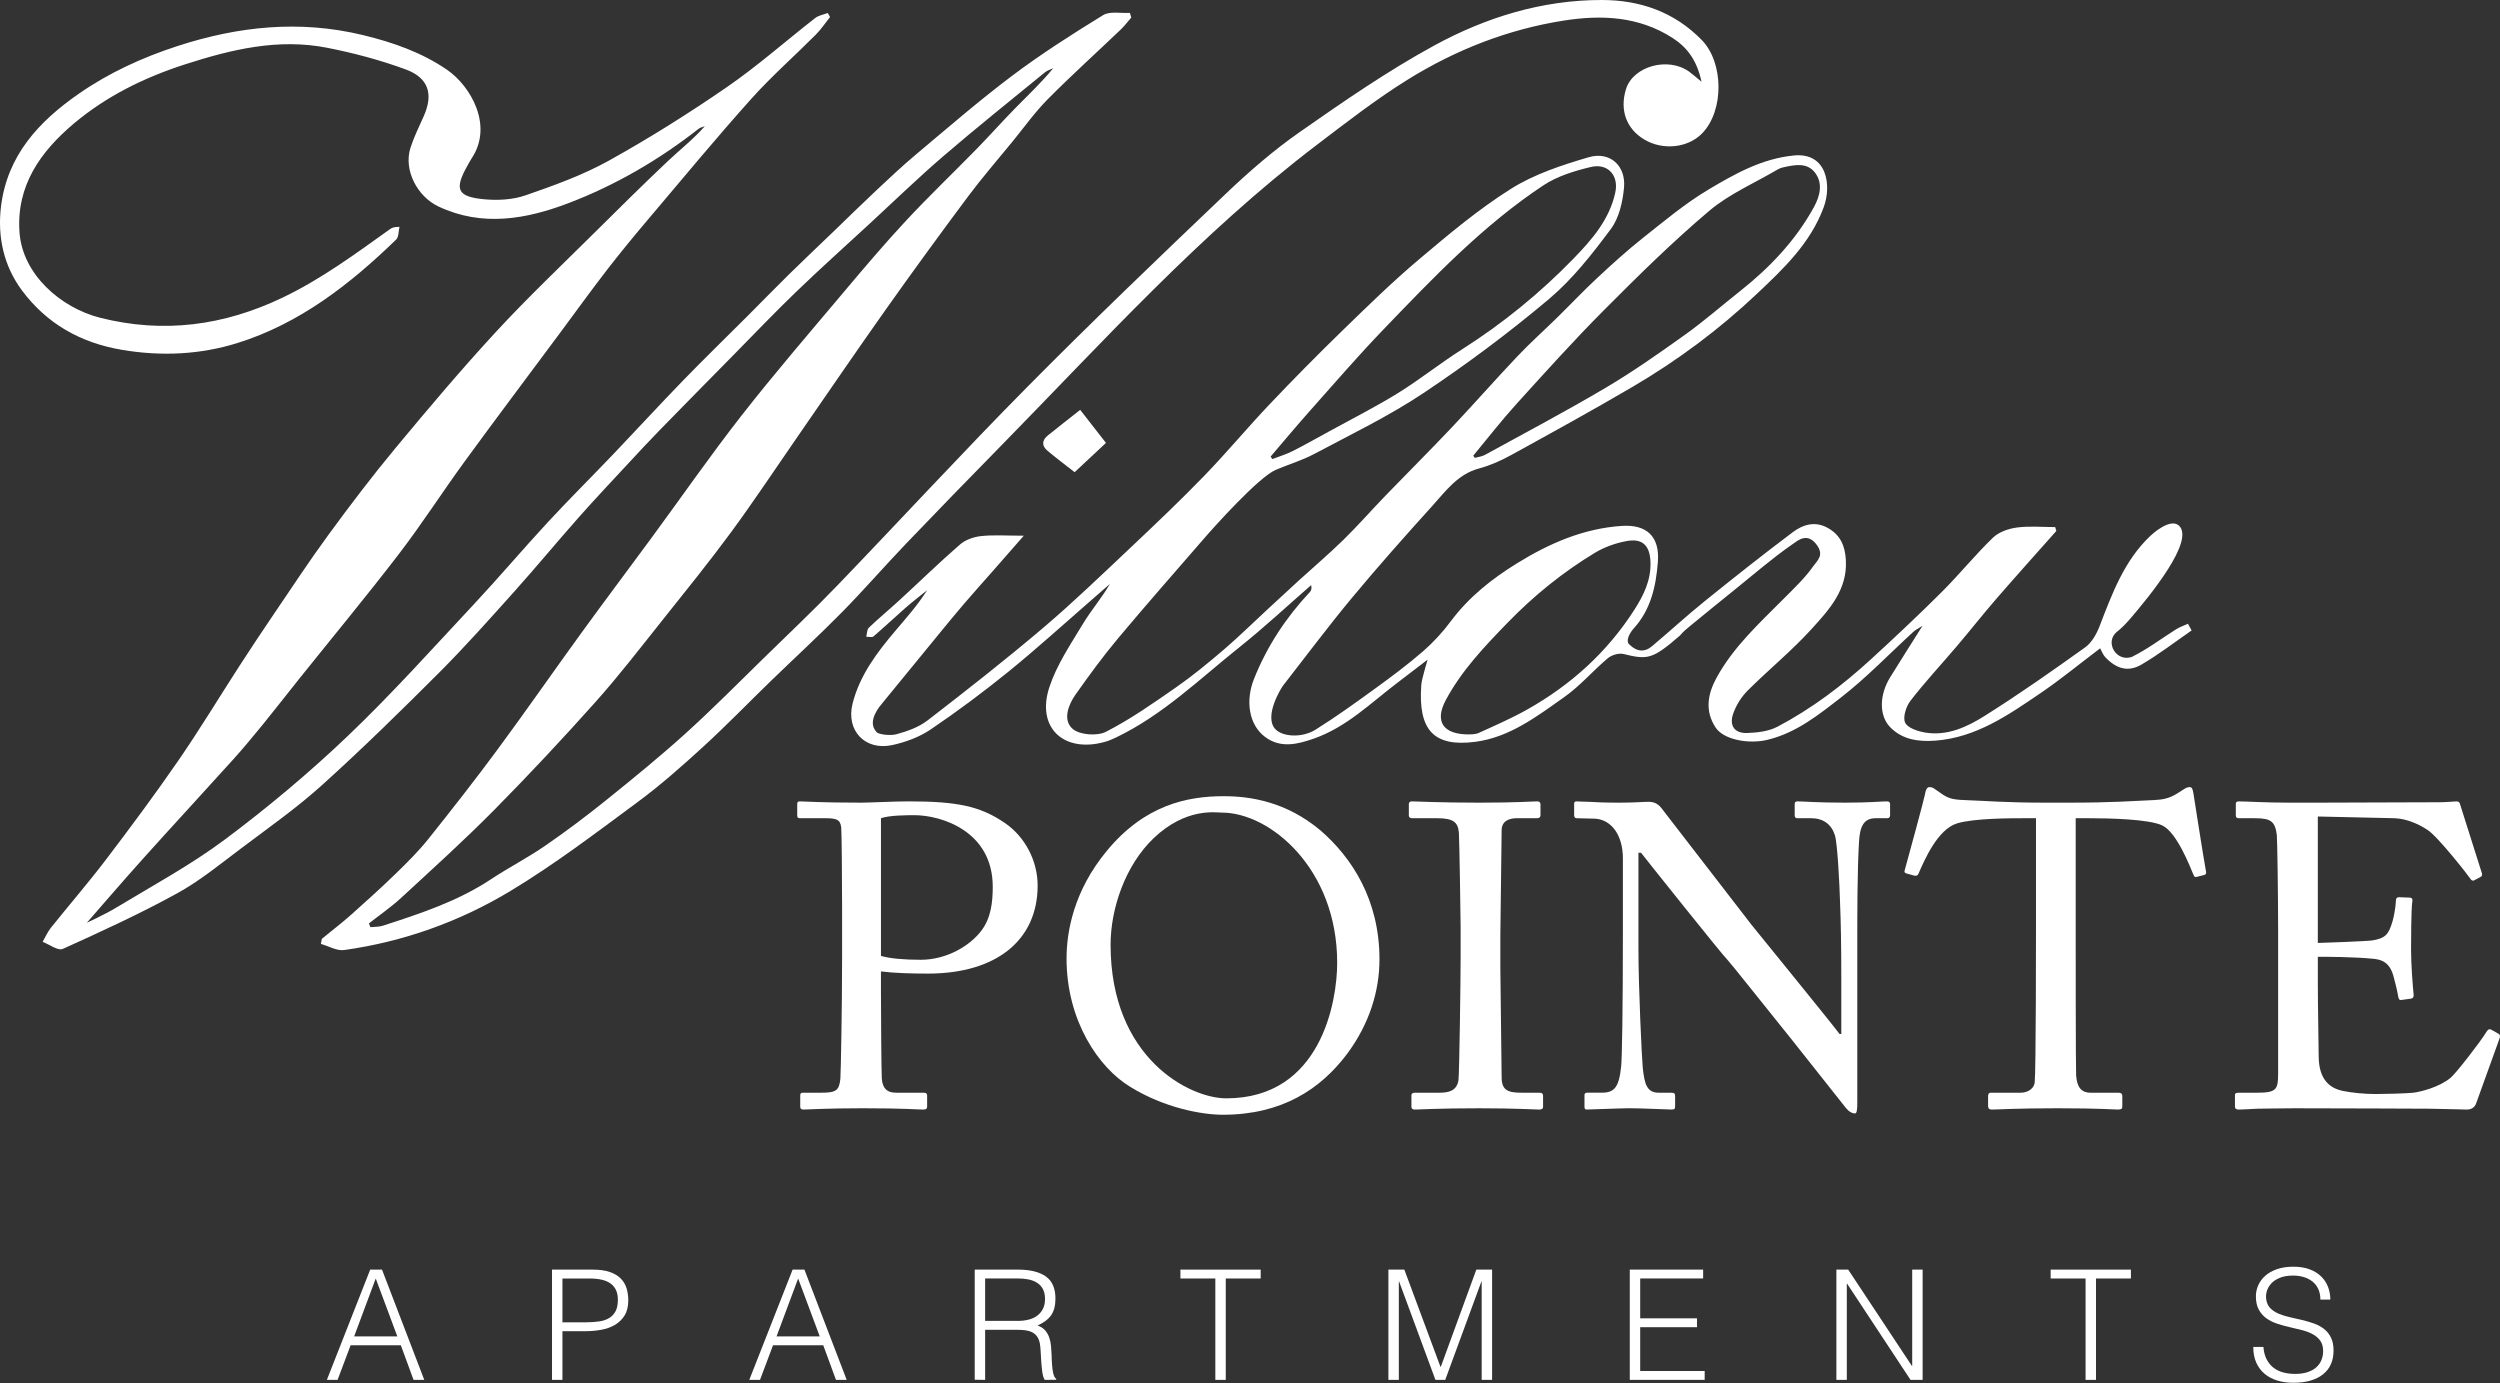
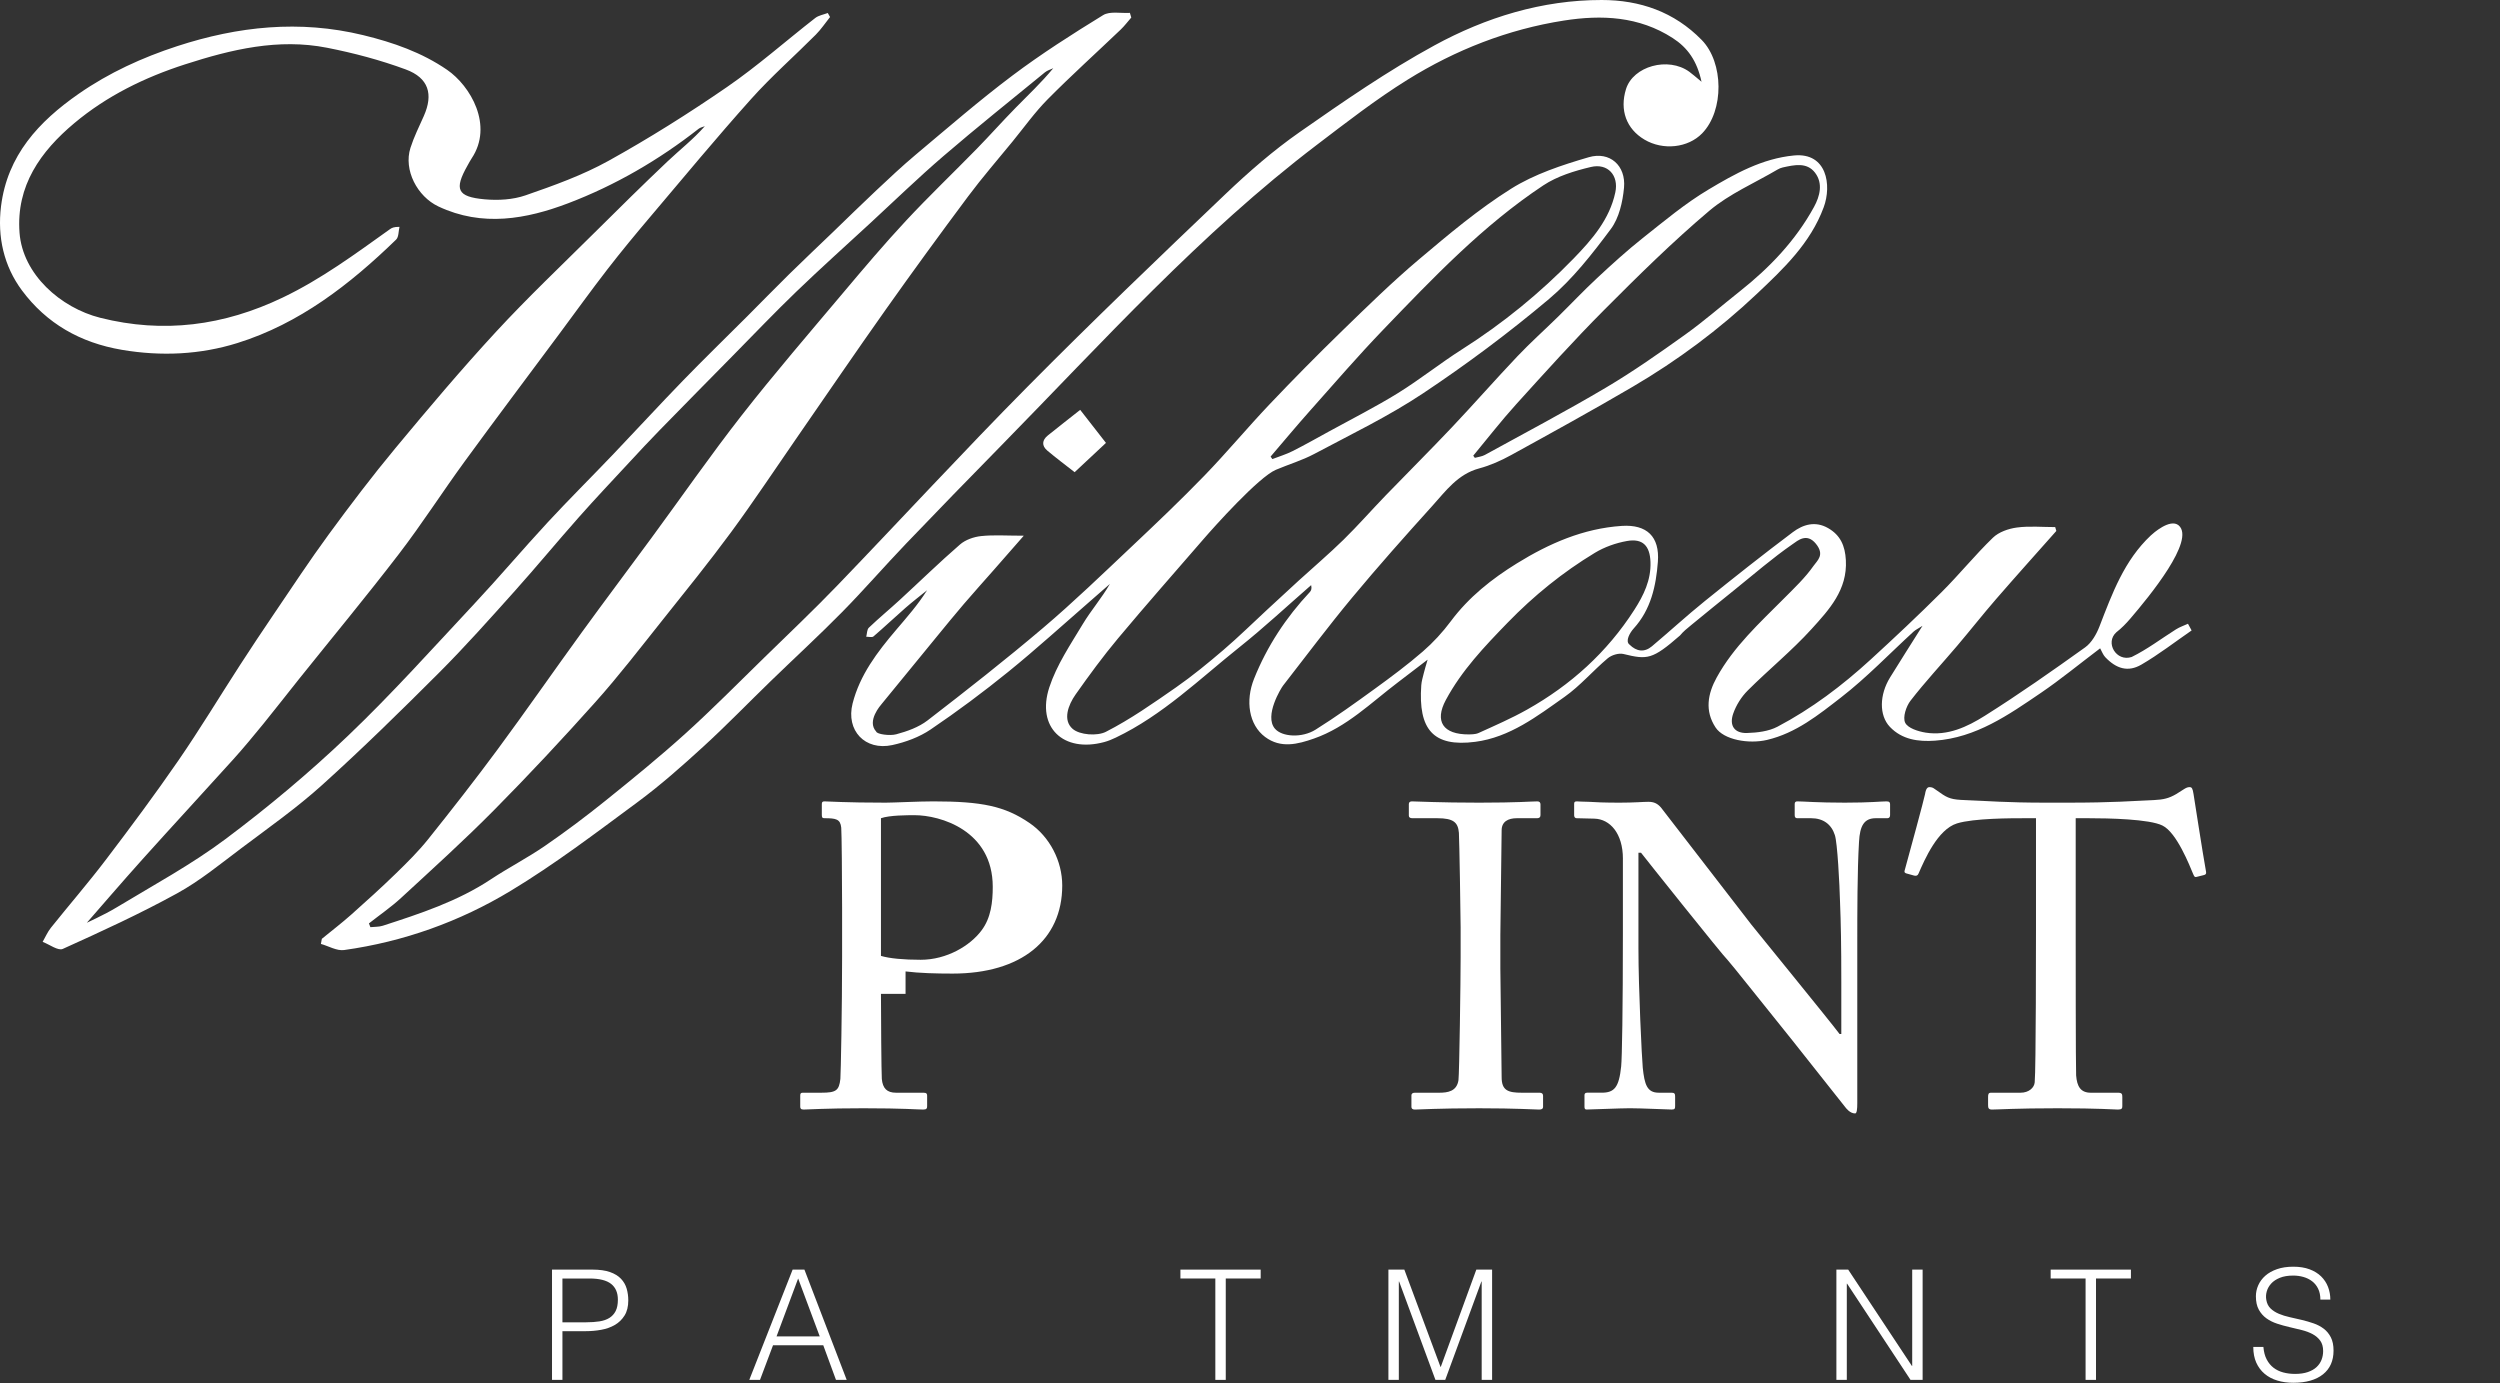
<svg xmlns="http://www.w3.org/2000/svg" id="logos" viewBox="0 0 300 166">
  <rect x="0" y="0" width="300" height="166" fill="#333333" stroke="none" />
  <defs>
    <style>
      .cls-1 {
        fill: #fff;
      }
    </style>
  </defs>
  <path class="cls-1" d="M38.621,112.658c1.181-.967,2.396-1.896,3.536-2.909,1.82-1.617,3.625-3.253,5.371-4.95,1.345-1.307,2.687-2.64,3.857-4.101,2.837-3.544,5.636-7.123,8.333-10.775,3.421-4.632,6.703-9.366,10.086-14.026,2.766-3.811,5.6-7.573,8.389-11.367,3.606-4.906,7.078-9.916,10.827-14.71,3.92-5.011,8.078-9.836,12.176-14.705,2.458-2.92,4.927-5.838,7.526-8.63,2.747-2.951,5.668-5.738,8.487-8.623,1.582-1.619,3.085-3.314,4.671-4.929,1.508-1.536,3.078-3.013,4.515-4.749-.336.162-.72.264-1.0.494-4.077,3.336-8.193,6.625-12.188,10.057-3.012,2.587-5.866,5.359-8.787,8.052-2.96,2.73-5.96,5.42-8.861,8.212-2.585,2.488-5.062,5.088-7.581,7.645-2.948,2.993-5.898,5.984-8.832,8.991-1.234,1.265-2.438,2.56-3.639,3.856-2.027,2.187-4.077,4.354-6.053,6.586-2.629,2.969-5.156,6.031-7.804,8.983-2.925,3.261-5.841,6.541-8.935,9.638-4.591,4.594-9.233,9.148-14.053,13.498-3.029,2.734-6.392,5.104-9.663,7.561-2.525,1.897-4.997,3.935-7.747,5.447-4.451,2.448-9.085,4.574-13.718,6.666-.563.254-1.6-.538-2.417-.845.327-.568.588-1.189.993-1.695,2.182-2.729,4.475-5.372,6.588-8.152,2.977-3.917,5.918-7.868,8.709-11.918,2.575-3.736,4.92-7.629,7.387-11.44,1.325-2.047,2.674-4.078,4.044-6.095,2.177-3.205,4.303-6.447,6.592-9.57,2.58-3.52,5.221-7.005,8.008-10.362,3.931-4.735,7.903-9.447,12.076-13.967,3.819-4.137,7.916-8.018,11.913-11.988,2.862-2.842,5.731-5.678,8.66-8.452,1.481-1.402,3.099-2.659,4.495-4.244-.25.102-.54.152-.744.312-4.781,3.753-10.039,6.802-15.661,8.939-4.985,1.895-10.298,2.879-15.575.379-2.529-1.198-4.195-4.365-3.347-7.028.418-1.314,1.046-2.564,1.607-3.83,1.154-2.605.585-4.564-2.173-5.582-3.053-1.127-6.242-1.972-9.438-2.601-5.856-1.153-11.471.196-17.04,1.991-4.869,1.57-9.395,3.791-13.293,7.057-4.036,3.38-7.003,7.506-6.573,13.161.379,4.982,4.927,8.998,9.695,10.198,7.576,1.906,14.814.954,21.882-2.43,4.651-2.226,8.723-5.246,12.869-8.203.22-.157.456-.29,1.148-.282-.126.518-.08,1.214-.404,1.528-5.54,5.378-11.603,10.092-19.053,12.416-4.455,1.39-9.128,1.617-13.865.811-4.995-.85-9.029-3.159-11.981-7.125C.463,31.933-.331,28.426.123,24.757c.757-6.111,4.526-10.168,9.333-13.509,3.636-2.526,7.624-4.346,11.8-5.708,7.304-2.383,14.692-3.176,22.317-1.325,3.623.879,7.041,2.08,10.078,4.163,2.802,1.922,5.591,6.675,2.945,10.631-.185.277-.337.577-.501.867-1.61,2.851-1.239,3.74,2.049,4.041,1.624.149,3.405.05,4.928-.479,3.393-1.177,6.828-2.407,9.954-4.141,4.875-2.704,9.616-5.687,14.209-8.85,3.685-2.538,7.055-5.53,10.593-8.285.41-.319 1-.407,1.506-.602.091.161.181.321.272.482-.567.71-1.074,1.479-1.711,2.118-2.571,2.582-5.321,5-7.749,7.709-4.141,4.622-8.102,9.408-12.112,14.146-1.748,2.065-3.477,4.15-5.133,6.29-1.967,2.542-3.845,5.152-5.762,7.733-3.796,5.109-7.625,10.192-11.376,15.333-2.676,3.668-5.129,7.502-7.89,11.102-3.908,5.095-8.012,10.041-12.027,15.055-1.416,1.769-2.8,3.565-4.231,5.321-1.187,1.456-2.386,2.906-3.644,4.301-3.608,4-7.27,7.951-10.868,11.959-2.555,2.845-5.041,5.752-7.559,8.631-.163-.113-.325-.227-.488-.34,1.651-.831,3.364-1.561,4.941-2.514,4.405-2.661,8.967-5.13,13.071-8.203,5.128-3.84,10.074-7.982,14.707-12.404,5.287-5.046,10.177-10.513,15.175-15.857,2.978-3.184,5.793-6.521,8.756-9.721,2.588-2.794,5.293-5.478,7.923-8.234,2.786-2.919,5.514-5.894,8.323-8.79,2.537-2.615,5.154-5.154,7.73-7.731,1.681-1.682,3.337-3.39,5.034-5.057,1.732-1.702,3.501-3.368,5.252-5.052,1.71-1.646,3.4-3.313,5.131-4.936,1.573-1.475,3.142-2.959,4.794-4.343,3.823-3.203,7.594-6.481,11.577-9.476,3.487-2.622,7.183-4.98,10.903-7.265.818-.502,2.13-.202,3.214-.271.056.187.111.373.167.56-.422.484-.809,1.004-1.272,1.446-2.916,2.786-5.914,5.49-8.751,8.354-1.547,1.561-2.837,3.377-4.233,5.086-1.786,2.185-3.64,4.32-5.327,6.58-3.346,4.483-6.643,9.005-9.876,13.57-3.612,5.101-7.13,10.269-10.69,15.408-2.615,3.775-5.149,7.61-7.87,11.307-2.659,3.613-5.484,7.105-8.283,10.614-2.617,3.281-5.18,6.617-7.973,9.745-3.959,4.432-8.02,8.781-12.2,13.005-3.593,3.631-7.39,7.062-11.147,10.527-1.204,1.11-2.569,2.046-3.861,3.062.059.15.118.301.177.451.5-.054,1.027-.023,1.495-.175,4.486-1.455,8.963-2.921,12.951-5.561,2.121-1.404,4.399-2.574,6.493-4.014,2.502-1.72,4.936-3.55,7.302-5.453,3.238-2.605,6.466-5.234,9.548-8.019,3.24-2.929,6.313-6.044,9.441-9.096,2.967-2.895,5.977-5.75,8.85-8.735,7.617-7.915,15.055-16.005,22.782-23.81,7.768-7.846,15.748-15.485,23.741-23.104,2.795-2.665,5.743-5.231,8.903-7.438,5.256-3.67,10.559-7.346,16.176-10.406C178.309,2.083,185.038-.003,192.2 0c4.594.002,8.701,1.418,12.007,4.797,2.646,2.705,2.705,8.47.052,11.204-1.699,1.75-4.695,2.074-6.929.749-2.166-1.285-2.989-3.538-2.212-6.053.853-2.761,5.062-3.923,7.594-2.089.393.285.754.614,1.471,1.203-.541-2.511-1.668-4.092-3.466-5.25-4.046-2.607-8.51-2.804-13.051-2.094-6.729,1.053-12.997,3.519-18.75,7.093-3.793,2.356-7.342,5.121-10.904,7.83-13.951,10.614-25.641,23.61-37.847,36.06-3.836,3.912-7.659,7.837-11.447,11.796-2.592,2.71-5.051,5.549-7.682,8.22-2.785,2.827-5.711,5.515-8.562,8.279-2.696,2.614-5.309,5.318-8.078,7.851-2.541,2.324-5.132,4.622-7.898,6.665-4.981,3.679-9.933,7.451-15.224,10.644-6.118,3.693-12.845,6.102-19.979,7.099-.878.123-1.856-.472-2.788-.734.038-.204.076-.408.114-.611Z" />
  <path class="cls-1" d="M246.754,63.72c-2.411,2.722-4.844,5.425-7.226,8.173-1.59,1.834-3.092,3.746-4.663,5.598-1.865,2.198-3.836,4.311-5.599,6.587-.532.687-.958,1.998-.646,2.646.314.655,1.57,1.052,2.471,1.193,2.63.413,4.982-.697,7.082-2.019,4.111-2.588,8.094-5.384,12.044-8.214.782-.56,1.363-1.587,1.723-2.519,1.524-3.946,2.968-7.917,6.16-10.914.241-.226,2.301-2.074,3.34-1.207,2.041,1.758-3.506,8.515-5.807,11.196-.504.587-1.054,1.156-1.664,1.627-1.404,1.243-.012,3.582,1.83,2.972,1.867-.914,3.55-2.199,5.321-3.317.444-.28.957-.451,1.438-.672.146.268.291.536.436.804-2.005,1.382-3.938,2.887-6.038,4.106-1.592.924-3.003.494-4.33-.904-.262-.276-.394-.676-.608-1.056-2.592,1.961-4.775,3.758-7.103,5.341-3.893,2.647-7.784,5.385-12.716,5.74-1.998.144-3.953-.123-5.408-1.651-1.324-1.391-1.258-3.868.015-5.932,1.218-1.976,2.469-3.932,3.894-6.198-.526.336-.832.476-1.069.692-2.896,2.65-5.625,5.514-8.718,7.909-2.683,2.078-5.388,4.272-8.875,5.091-2.176.511-5.189 0-6.173-1.499-1.302-1.982-.952-4.018.142-6.002,2.043-3.706,5.127-6.518,8.06-9.466,1.248-1.254,2.556-2.49,3.561-3.927.445-.636,1.371-1.31.276-2.65s-2.161-.389-2.799.054c-2.407,1.668-4.63,3.601-6.916,5.443-1.761,1.419-3.517,2.844-5.264,4.28-.465.382-.948.766-1.322,1.23-3.339,2.914-3.92,2.921-6.791,2.224-.563-.137-1.419.125-1.88.512-1.771,1.487-3.298,3.297-5.172,4.623-3.29,2.327-6.587,4.867-10.733,5.405-5.063.657-6.846-1.5-6.476-6.778.035-.495.187-.983.305-1.469.099-.41.228-.812.457-1.613-1.416,1.083-2.499,1.919-3.589,2.744-3.216,2.436-6.12,5.346-10.039,6.72-1.969.69-3.996,1.212-5.875-.19-1.947-1.453-2.387-4.324-1.322-6.987,1.564-3.91,3.831-7.345,6.699-10.407.164-.175.242-.43.15-.823-2.857,2.487-5.631,5.078-8.59,7.437-4.795,3.824-9.223,8.166-14.849,10.857-.449.215-.916.41-1.395.539-4.904,1.317-8.16-1.763-6.586-6.57.878-2.681,2.538-5.13,4.012-7.583.986-1.641,2.265-3.106,3.257-4.825-.801.7-1.599,1.403-2.402,2.099-3.256,2.825-6.445,5.734-9.792,8.447-3.006,2.436-6.118,4.756-9.322,6.924-1.345.91-2.996,1.52-4.594,1.867-3.272.711-5.59-1.751-4.765-4.992.871-3.419,2.964-6.172,5.206-8.807,1.3-1.529,2.63-3.032,3.733-4.782-.875.711-1.771,1.398-2.619,2.14-1.284,1.122-2.52,2.298-3.816,3.406-.173.148-.573.031-.867.037.099-.37.079-.864.316-1.089,1.204-1.15,2.492-2.213,3.719-3.341,2.407-2.213,4.749-4.5,7.218-6.641.654-.567,1.652-.916,2.53-1.009,1.52-.161,3.069-.045,5.123-.045-1.402,1.601-2.504,2.862-3.609,4.12-1.2,1.366-2.419,2.716-3.601,4.097-1.079,1.26-2.125,2.548-3.178,3.83-2.216,2.701-4.425,5.407-6.638,8.111-.141.172-1.853,2.078-.685,3.346.091.327,1.637.532,2.396.328,1.318-.354,2.708-.848,3.772-1.669,4.689-3.616,9.353-7.273,13.867-11.104,3.649-3.097,7.099-6.432,10.583-9.718,2.967-2.798,5.925-5.612,8.76-8.54,2.687-2.775,5.159-5.756,7.819-8.559,2.852-3.006,5.766-5.957,8.737-8.845,3.004-2.919,6.005-5.858,9.203-8.556,3.547-2.994,7.133-6.016,11.048-8.474,2.801-1.758,6.103-2.842,9.312-3.782,2.541-.744,4.484,1.004,4.242,3.645-.157,1.705-.592,3.637-1.579,4.963-2.229,2.993-4.589,6.017-7.422,8.403-4.811,4.052-9.884,7.838-15.12,11.324-4.133,2.752-8.655,4.928-13.053,7.27-1.457.776-3.072,1.252-4.6,1.9-2.083.883-7.447,6.886-8.641,8.266-3.442,3.979-6.924,7.923-10.298,11.958-1.805,2.159-3.476,4.437-5.097,6.738-.895,1.27-1.565,3.081-.354,4.13.845.732,2.94.887,3.991.35,2.941-1.503,5.679-3.427,8.402-5.323,1.984-1.382,3.863-2.928,5.703-4.501,1.801-1.54,3.494-3.208,5.235-4.819,1.259-1.164,2.515-2.332,3.782-3.488,1.797-1.639,3.654-3.215,5.39-4.916,1.736-1.7,3.339-3.534,5.028-5.283,2.648-2.742,5.353-5.431,7.972-8.201,2.66-2.812,5.211-5.727,7.875-8.536,1.554-1.638,3.244-3.147,4.857-4.73,1.573-1.544,3.086-3.151,4.699-4.651,1.781-1.657,3.585-3.301,5.489-4.811,2.556-2.026,5.083-4.145,7.871-5.808,3.167-1.889,6.442-3.727,10.265-4.093,3.957-.379,4.545,3.568,3.567,6.215-1.601,4.333-4.827,7.377-8.04,10.409-4.524,4.27-9.505,7.977-14.87,11.124-4.818,2.826-9.715,5.519-14.611,8.211-1.205.663-2.5,1.24-3.824,1.594-2.562.685-4.001,2.702-5.612,4.486-3.27,3.62-6.515,7.269-9.633,11.02-2.861,3.444-5.544,7.036-8.297,10.569-.204.261-2.29,3.606-.967,5.156.851.996,3.24,1.142,4.871.122,2.441-1.527,4.785-3.215,7.116-4.908,1.965-1.427,3.921-2.882,5.755-4.47,1.242-1.075,2.382-2.316,3.365-3.635,2.158-2.897,4.907-5.076,7.938-6.949,3.87-2.391,7.973-4.185,12.572-4.491,3.017-.2,4.57,1.288,4.338,4.307-.222,2.891-.826,5.719-2.902,8.003-.435.478-1.061,1.521-.494,1.941.829.817,1.766.964,2.683.194,2.127-1.788,4.174-3.672,6.335-5.416,3.482-2.811,6.993-5.591,10.571-8.278,1.22-.916,2.684-1.37,4.222-.493,1.502.856,2.048,2.142,2.143,3.848.2,3.572-2.015,5.952-4.109,8.261-2.381,2.625-5.162,4.882-7.675,7.393-.755.754-1.384,1.758-1.735,2.765-.502,1.44.154,2.368,1.64,2.327,1.24-.034,2.609-.196,3.679-.759,4.085-2.152,7.759-4.93,11.161-8.044,2.89-2.646,5.749-5.332,8.524-8.098,2.119-2.112,4.011-4.454,6.159-6.533.706-.683,1.867-1.089,2.873-1.223,1.51-.202,3.066-.052,4.603-.052.045.155.09.31.135.465ZM176.791,54.685c.063.086.126.171.189.257.404-.113.848-.154,1.206-.351,4.852-2.665,9.753-5.25,14.515-8.07,3.281-1.942,6.416-4.147,9.521-6.367,2.256-1.613,4.35-3.45,6.529-5.173,3.594-2.842,6.72-6.106,8.931-10.149.706-1.291,1.101-2.822.126-4.102-.987-1.296-2.5-.936-3.881-.635-.214.047-.428.137-.618.249-2.757,1.624-5.792,2.921-8.202,4.958-4.407,3.724-8.531,7.798-12.607,11.891-3.643,3.657-7.1,7.503-10.567,11.33-1.794,1.981-3.433,4.102-5.142,6.159ZM152.474,54.787c.07.101.14.202.209.303.808-.313,1.647-.564,2.417-.952,1.486-.749,2.937-1.57,4.397-2.372,2.763-1.518,5.586-2.941,8.263-4.597,2.639-1.633,5.076-3.591,7.697-5.256,4.894-3.109,9.353-6.747,13.38-10.895,2.207-2.273,4.315-4.698,5.002-7.937.432-2.035-.907-3.525-2.936-3.042-1.972.469-4.037,1.101-5.702,2.205-7.247,4.804-13.215,11.082-19.201,17.306-3.031,3.151-5.891,6.467-8.798,9.735-1.607,1.806-3.154,3.666-4.728,5.502ZM176.295,88.131c.16-.022.705.023,1.14-.175,1.956-.889,3.935-1.748,5.805-2.799,5.247-2.948,9.61-6.881,12.877-11.974,1.123-1.75,2.016-3.573,1.941-5.739-.067-1.946-.925-2.861-2.826-2.523-1.331.237-2.697.721-3.851,1.419-3.847,2.329-7.306,5.127-10.466,8.381-2.791,2.876-5.517,5.738-7.42,9.285-1.359,2.532-.371,4.15,2.801,4.124Z" />
  <path class="cls-1" d="M129.623,49.183c.79,1.013,1.866,2.392,3.092,3.965-1.424,1.332-2.771,2.591-3.759,3.515-1.147-.901-2.242-1.713-3.281-2.593-.689-.584-.639-1.251.067-1.818,1.239-.996,2.493-1.974,3.88-3.069Z" />
  <g>
-     <path class="cls-1" d="M105.715,119.267c0,2.434.052,9.478.103,10.203.104,1.14.622,1.657,1.709,1.657h3.315c.363,0,.414.155.414.363v1.243c0,.259-.052.414-.466.414-.725,0-2.331-.155-7.2-.155-4.558,0-6.578.155-7.148.155-.363,0-.414-.155-.414-.363v-1.295c0-.259.052-.363.311-.363h2.227c1.761,0,2.123-.259,2.279-1.657.052-.518.207-8.598.207-14.606v-5.956c0-3.419-.052-9.064-.103-9.582-.104-1.036-.622-1.14-2.02-1.14h-2.952c-.259,0-.311-.103-.311-.414v-1.243c0-.259.052-.363.311-.363.57,0,2.434.155,7.355.155.932,0,3.988-.155,5.697-.155,5.853,0,8.598.57,11.55,2.59,2.434,1.657,3.937,4.558,3.937,7.51,0,6.526-4.92,10.566-13.156,10.566-1.916,0-3.988-.052-5.646-.259v2.694ZM105.715,114.708c1.036.311,2.745.466,4.765.466,3.16,0,5.957-1.709,7.303-3.522,1.14-1.502,1.347-3.419,1.347-5.231,0-6.785-6.319-8.598-9.375-8.598-.88,0-3.004,0-4.04.363v16.523Z" />
-     <path class="cls-1" d="M135.6,130.402c-3.677-2.227-7.614-7.821-7.614-15.383,0-3.16.829-8.08,4.817-12.897,4.558-5.542,9.686-6.578,14.036-6.578,3.263,0,7.511.674,11.602,4.092,3.781,3.263,7.096,8.339,7.096,15.487,0,3.781-1.191,7.717-3.885,11.343-3.16,4.196-7.769,7.303-14.917,7.303-2.538,0-7.044-.829-11.136-3.367ZM160.462,115.537c0-11.343-8.08-18.025-13.829-18.025-.777,0-4.299-.622-8.183,3.056-3.47,3.315-5.18,8.546-5.18,12.794,0,13.622,9.479,18.439,13.881,18.439,11.395,0,13.311-11.654,13.311-16.263Z" />
+     <path class="cls-1" d="M105.715,119.267c0,2.434.052,9.478.103,10.203.104,1.14.622,1.657,1.709,1.657h3.315c.363,0,.414.155.414.363v1.243c0,.259-.052.414-.466.414-.725,0-2.331-.155-7.2-.155-4.558,0-6.578.155-7.148.155-.363,0-.414-.155-.414-.363v-1.295c0-.259.052-.363.311-.363h2.227c1.761,0,2.123-.259,2.279-1.657.052-.518.207-8.598.207-14.606v-5.956c0-3.419-.052-9.064-.103-9.582-.104-1.036-.622-1.14-2.02-1.14c-.259,0-.311-.103-.311-.414v-1.243c0-.259.052-.363.311-.363.57,0,2.434.155,7.355.155.932,0,3.988-.155,5.697-.155,5.853,0,8.598.57,11.55,2.59,2.434,1.657,3.937,4.558,3.937,7.51,0,6.526-4.92,10.566-13.156,10.566-1.916,0-3.988-.052-5.646-.259v2.694ZM105.715,114.708c1.036.311,2.745.466,4.765.466,3.16,0,5.957-1.709,7.303-3.522,1.14-1.502,1.347-3.419,1.347-5.231,0-6.785-6.319-8.598-9.375-8.598-.88,0-3.004,0-4.04.363v16.523Z" />
    <path class="cls-1" d="M175.276,111.29c0-1.243-.155-10.566-.207-11.343-.103-1.243-.622-1.761-2.59-1.761h-3.004c-.259,0-.414-.103-.414-.311v-1.399c0-.207.155-.311.363-.311.621,0,3.263.155,8.08.155,4.61,0,6.267-.155,6.992-.155.259,0,.363.155.363.363v1.295c0,.259-.155.363-.414.363h-2.434c-1.036,0-1.813.414-1.813,1.45,0,.518-.155,11.965-.155,12.586v3.988c0,.518.155,12.483.155,13.052,0,1.606.777,1.865,2.434,1.865h2.123c.259,0,.414.104.414.363v1.347c0,.207-.155.311-.466.311-.622,0-2.694-.155-7.2-.155-4.921,0-7.148.155-7.717.155-.259,0-.414-.103-.414-.311v-1.399c0-.207.155-.311.414-.311h2.9c1.036,0,2.123-.155,2.331-1.502.104-.777.259-11.965.259-14.71v-3.626Z" />
    <path class="cls-1" d="M194.75,103.055c0-3.056-1.554-4.765-3.419-4.817l-2.123-.052c-.259,0-.311-.207-.311-.363v-1.347c0-.207.052-.311.311-.311.259,0,.673.052,1.45.052.777.052,1.917.103,3.677.103s2.849-.103,3.47-.103c.674,0,1.088.207,1.502.673l10.877,14.088c.57.725,9.323,11.446,10.566,13.104h.207v-6.163c0-4.61-.052-7.148-.155-9.737-.052-2.02-.311-7.096-.621-7.977-.414-1.295-1.399-2.02-2.849-2.02h-1.657c-.207,0-.311-.103-.311-.363v-1.347c0-.207.103-.311.311-.311.725,0,2.383.155,5.697.155,3.108,0,4.351-.155,5.024-.155.363,0,.414.155.414.363v1.295c0,.207-.104.363-.311.363h-1.398c-1.398,0-1.917.88-2.02,2.849-.207,3.47-.207,8.598-.207,11.965v19.371c0,.725-.052,1.243-.259,1.243-.621,0-1.088-.622-1.243-.829l-6.319-7.977c-3.626-4.506-7.407-9.271-7.718-9.582-.569-.518-10.1-12.483-10.411-12.897h-.311v11.498c0,4.817.414,13.26.518,14.295.207,2.02.518,3.004,1.916,3.004h1.554c.363,0,.414.155.414.466v1.139c0,.311-.052.414-.414.414-.518,0-3.626-.155-5.024-.155-1.088,0-4.661.155-5.18.155-.207,0-.259-.103-.259-.363v-1.347c0-.155.052-.311.311-.311h1.761c1.502,0,2.072-.622,2.331-3.16.103-.984.207-6.889.207-16.108v-8.805Z" />
    <path class="cls-1" d="M244.318,98.186h-1.295c-1.657,0-6.163,0-8.183.622-2.331.725-3.885,4.351-4.61,6.008-.104.259-.259.311-.518.259l-.932-.259c-.156-.052-.311-.103-.207-.414.518-1.865,2.331-8.546,2.434-9.116.104-.674.311-.829.518-.829.259,0,.414.052.621.207l.674.466c.932.673,1.45.829,2.952.88,2.745.103,4.92.311,9.789.311h2.486c5.646,0,7.873-.207,10.411-.311,1.14-.052,1.813-.207,2.694-.725l.984-.622c.259-.155.414-.207.622-.207.259,0,.363.155.466.829.104.621,1.088,7.044,1.502,9.323.052.259-.052.363-.311.414l-.829.207c-.207.052-.259,0-.414-.363-.414-.984-1.968-4.972-3.677-5.801-1.554-.777-6.423-.88-8.961-.88h-1.45v14.762c0,.725,0,15.228.052,16.108.103,1.295.518,2.072,1.761,2.072h3.263c.466,0,.518.155.518.518v1.088c0,.259-.052.414-.518.414-.518,0-2.175-.155-7.251-.155-4.972,0-7.148.155-7.873.155-.414,0-.466-.207-.466-.518v-.984c0-.363.052-.518.363-.518h3.522c1.036,0,1.657-.622,1.709-1.243.155-1.502.155-17.403.155-18.387v-13.311Z" />
-     <path class="cls-1" d="M278.14,113.155c.414,0,5.957-.207,6.578-.311,1.502-.259,1.917-.673,2.383-2.279.156-.518.363-1.554.414-2.538,0-.259.155-.363.363-.363l1.295.052c.259,0,.363.207.311.414-.155.88-.155,5.128-.155,5.905,0,1.813.207,4.299.311,5.387,0,.259-.104.363-.311.414l-1.14.156c-.259.052-.363-.104-.414-.466-.104-.673-.414-1.865-.57-2.434-.311-1.088-.88-1.865-2.227-2.02-2.434-.259-6.008-.259-6.837-.259v3.211c0,2.797.103,7.821.103,8.857.052,2.694,1.347,3.729,2.952,4.04,1.036.207,2.538.363,3.833.363.88,0,3.47-.052,4.558-.155.88-.103,3.16-.673,4.506-1.813.622-.518,3.522-4.247,4.247-5.439.156-.259.311-.466.622-.311l.829.466c.259.155.259.311.103.725l-2.745,7.614c-.155.466-.518.777-1.14.777-.259,0-1.398-.052-4.506-.103-3.108,0-8.132-.052-16.212-.052-1.917,0-3.367.052-4.403.052-1.088.052-1.761.103-2.227.103-.311,0-.466-.103-.466-.363v-1.398c0-.207.155-.259.518-.259h2.072c2.383,0,2.59-.363,2.59-2.279v-17.351c0-4.299-.103-10.774-.155-11.291-.207-1.657-.725-2.02-2.642-2.02h-1.865c-.259,0-.414-.052-.414-.363v-1.398c0-.156.104-.259.363-.259,1.139,0,2.952.155,6.371.155h2.279c5.128,0,10.255-.052,15.383-.052.829,0,1.813-.103,2.072-.103.259,0,.363.103.414.259l2.641,8.339c.052.207.052.363-.155.466l-.777.414c-.155.103-.363-.052-.414-.156-.104-.207-3.937-5.128-5.18-5.905-1.088-.725-2.538-1.346-3.937-1.398l-9.22-.207v15.176Z" />
  </g>
  <g>
-     <path class="cls-1" d="M39.224,165.585l5.201-13.233h1.415l5.073,13.233h-1.287l-1.525-4.154h-6.028l-1.562,4.154h-1.286ZM42.496,160.366h5.183l-2.591-6.947-2.591,6.947Z" />
    <path class="cls-1" d="M66.241,165.585v-13.233h4.834c.858,0,1.565.098,2.123.294.557.196.999.466,1.323.809s.552.738.68,1.185c.129.447.193.916.193,1.406,0,.735-.15,1.342-.45,1.82-.301.478-.689.854-1.167,1.13-.478.276-1.02.469-1.626.579-.606.11-1.216.165-1.829.165h-2.83v5.845h-1.25ZM70.358,158.675c.588,0,1.115-.037,1.58-.11.466-.074.861-.211,1.186-.413.324-.202.576-.478.754-.827.178-.349.267-.805.267-1.369,0-.833-.273-1.464-.818-1.893-.546-.428-1.412-.643-2.601-.643h-3.235v5.257h2.867Z" />
    <path class="cls-1" d="M89.914,165.585l5.201-13.233h1.415l5.073,13.233h-1.286l-1.526-4.154h-6.028l-1.562,4.154h-1.286ZM93.185,160.366h5.183l-2.591-6.947-2.591,6.947Z" />
-     <path class="cls-1" d="M118.217,159.575v6.01l-1.25-.018v-13.214h5.183c1.458,0,2.573.273,3.345.818.772.545,1.158,1.431,1.158,2.656,0,.833-.169,1.495-.505,1.985-.337.49-.885.907-1.645,1.25.392.135.698.331.919.588.22.257.386.551.496.882s.181.68.211,1.048c.03.368.052.723.064,1.066.012.503.034.919.064,1.25.03.331.067.6.11.809.043.209.095.371.156.487.061.117.134.205.221.267v.11l-1.378.018c-.135-.221-.23-.527-.285-.919-.055-.392-.098-.802-.129-1.231s-.055-.846-.073-1.25-.052-.735-.101-.992c-.073-.355-.193-.64-.358-.855s-.365-.377-.597-.487c-.233-.11-.493-.184-.781-.221-.288-.037-.585-.055-.891-.055h-3.933ZM122.113,158.509c.465,0,.897-.049,1.296-.147.398-.098.744-.254,1.038-.469.294-.214.527-.487.698-.818.171-.331.257-.729.257-1.195,0-.49-.089-.894-.266-1.213-.178-.319-.417-.57-.717-.754s-.643-.313-1.029-.386-.787-.11-1.204-.11h-3.97v5.091h3.896Z" />
    <path class="cls-1" d="M141.65,152.353h9.631v1.066h-4.19v12.167h-1.25v-12.167h-4.19v-1.066Z" />
    <path class="cls-1" d="M166.609,165.585v-13.233h1.911l4.338,11.671h.037l4.264-11.671h1.893v13.233h-1.25v-11.799h-.037l-4.337,11.799h-1.176l-4.356-11.799h-.037v11.799h-1.25Z" />
-     <path class="cls-1" d="M195.574,165.585v-13.233h8.803v1.066h-7.554v4.778h6.818v1.066h-6.818v5.256h7.737v1.066h-8.987Z" />
    <path class="cls-1" d="M221.654,154.043h-.037v11.542h-1.25v-13.233h1.415l7.646,11.56h.037v-11.56h1.25v13.233h-1.452l-7.609-11.542Z" />
    <path class="cls-1" d="M246.079,152.353h9.631v1.066h-4.19v12.167h-1.25v-12.167h-4.19v-1.066Z" />
    <path class="cls-1" d="M271.608,161.634c.049.588.18,1.088.395,1.498.214.411.49.744.827,1.002.337.257.726.444,1.167.56.441.117.913.175,1.415.175.588,0,1.096-.074,1.526-.221.429-.147.778-.346,1.048-.598.269-.251.469-.542.597-.873.129-.331.193-.68.193-1.048,0-.515-.117-.931-.349-1.25-.233-.319-.536-.579-.91-.781-.374-.202-.803-.364-1.287-.487-.484-.122-.98-.242-1.489-.358s-1.005-.254-1.488-.413c-.484-.159-.913-.374-1.287-.644-.374-.269-.677-.615-.91-1.038-.233-.423-.349-.958-.349-1.608,0-.453.095-.894.285-1.323.19-.429.472-.809.846-1.14.374-.331.842-.594,1.406-.79s1.213-.294,1.948-.294c.747,0,1.4.104,1.957.312.557.209,1.02.493,1.388.855.367.362.643.781.827,1.259.184.478.276.987.276,1.525h-1.195c0-.502-.089-.937-.267-1.305-.178-.368-.42-.668-.726-.901-.306-.233-.656-.404-1.048-.515s-.797-.165-1.213-.165c-.637,0-1.173.089-1.608.267s-.781.407-1.038.689c-.257.282-.435.594-.533.937-.098.343-.117.686-.055,1.029.073.429.245.772.515,1.029.269.257.6.469.992.634.392.165.824.3,1.296.404.472.104.953.214,1.443.331.49.117.965.254,1.424.413s.867.374,1.222.643c.355.27.64.616.855,1.038.214.423.321.953.321,1.59,0,1.225-.423,2.175-1.268,2.849-.845.674-2.034,1.011-3.566,1.011-.686,0-1.323-.089-1.911-.267-.588-.177-1.097-.447-1.526-.809-.429-.361-.763-.809-1.002-1.342s-.358-1.161-.358-1.884h1.213Z" />
  </g>
</svg>